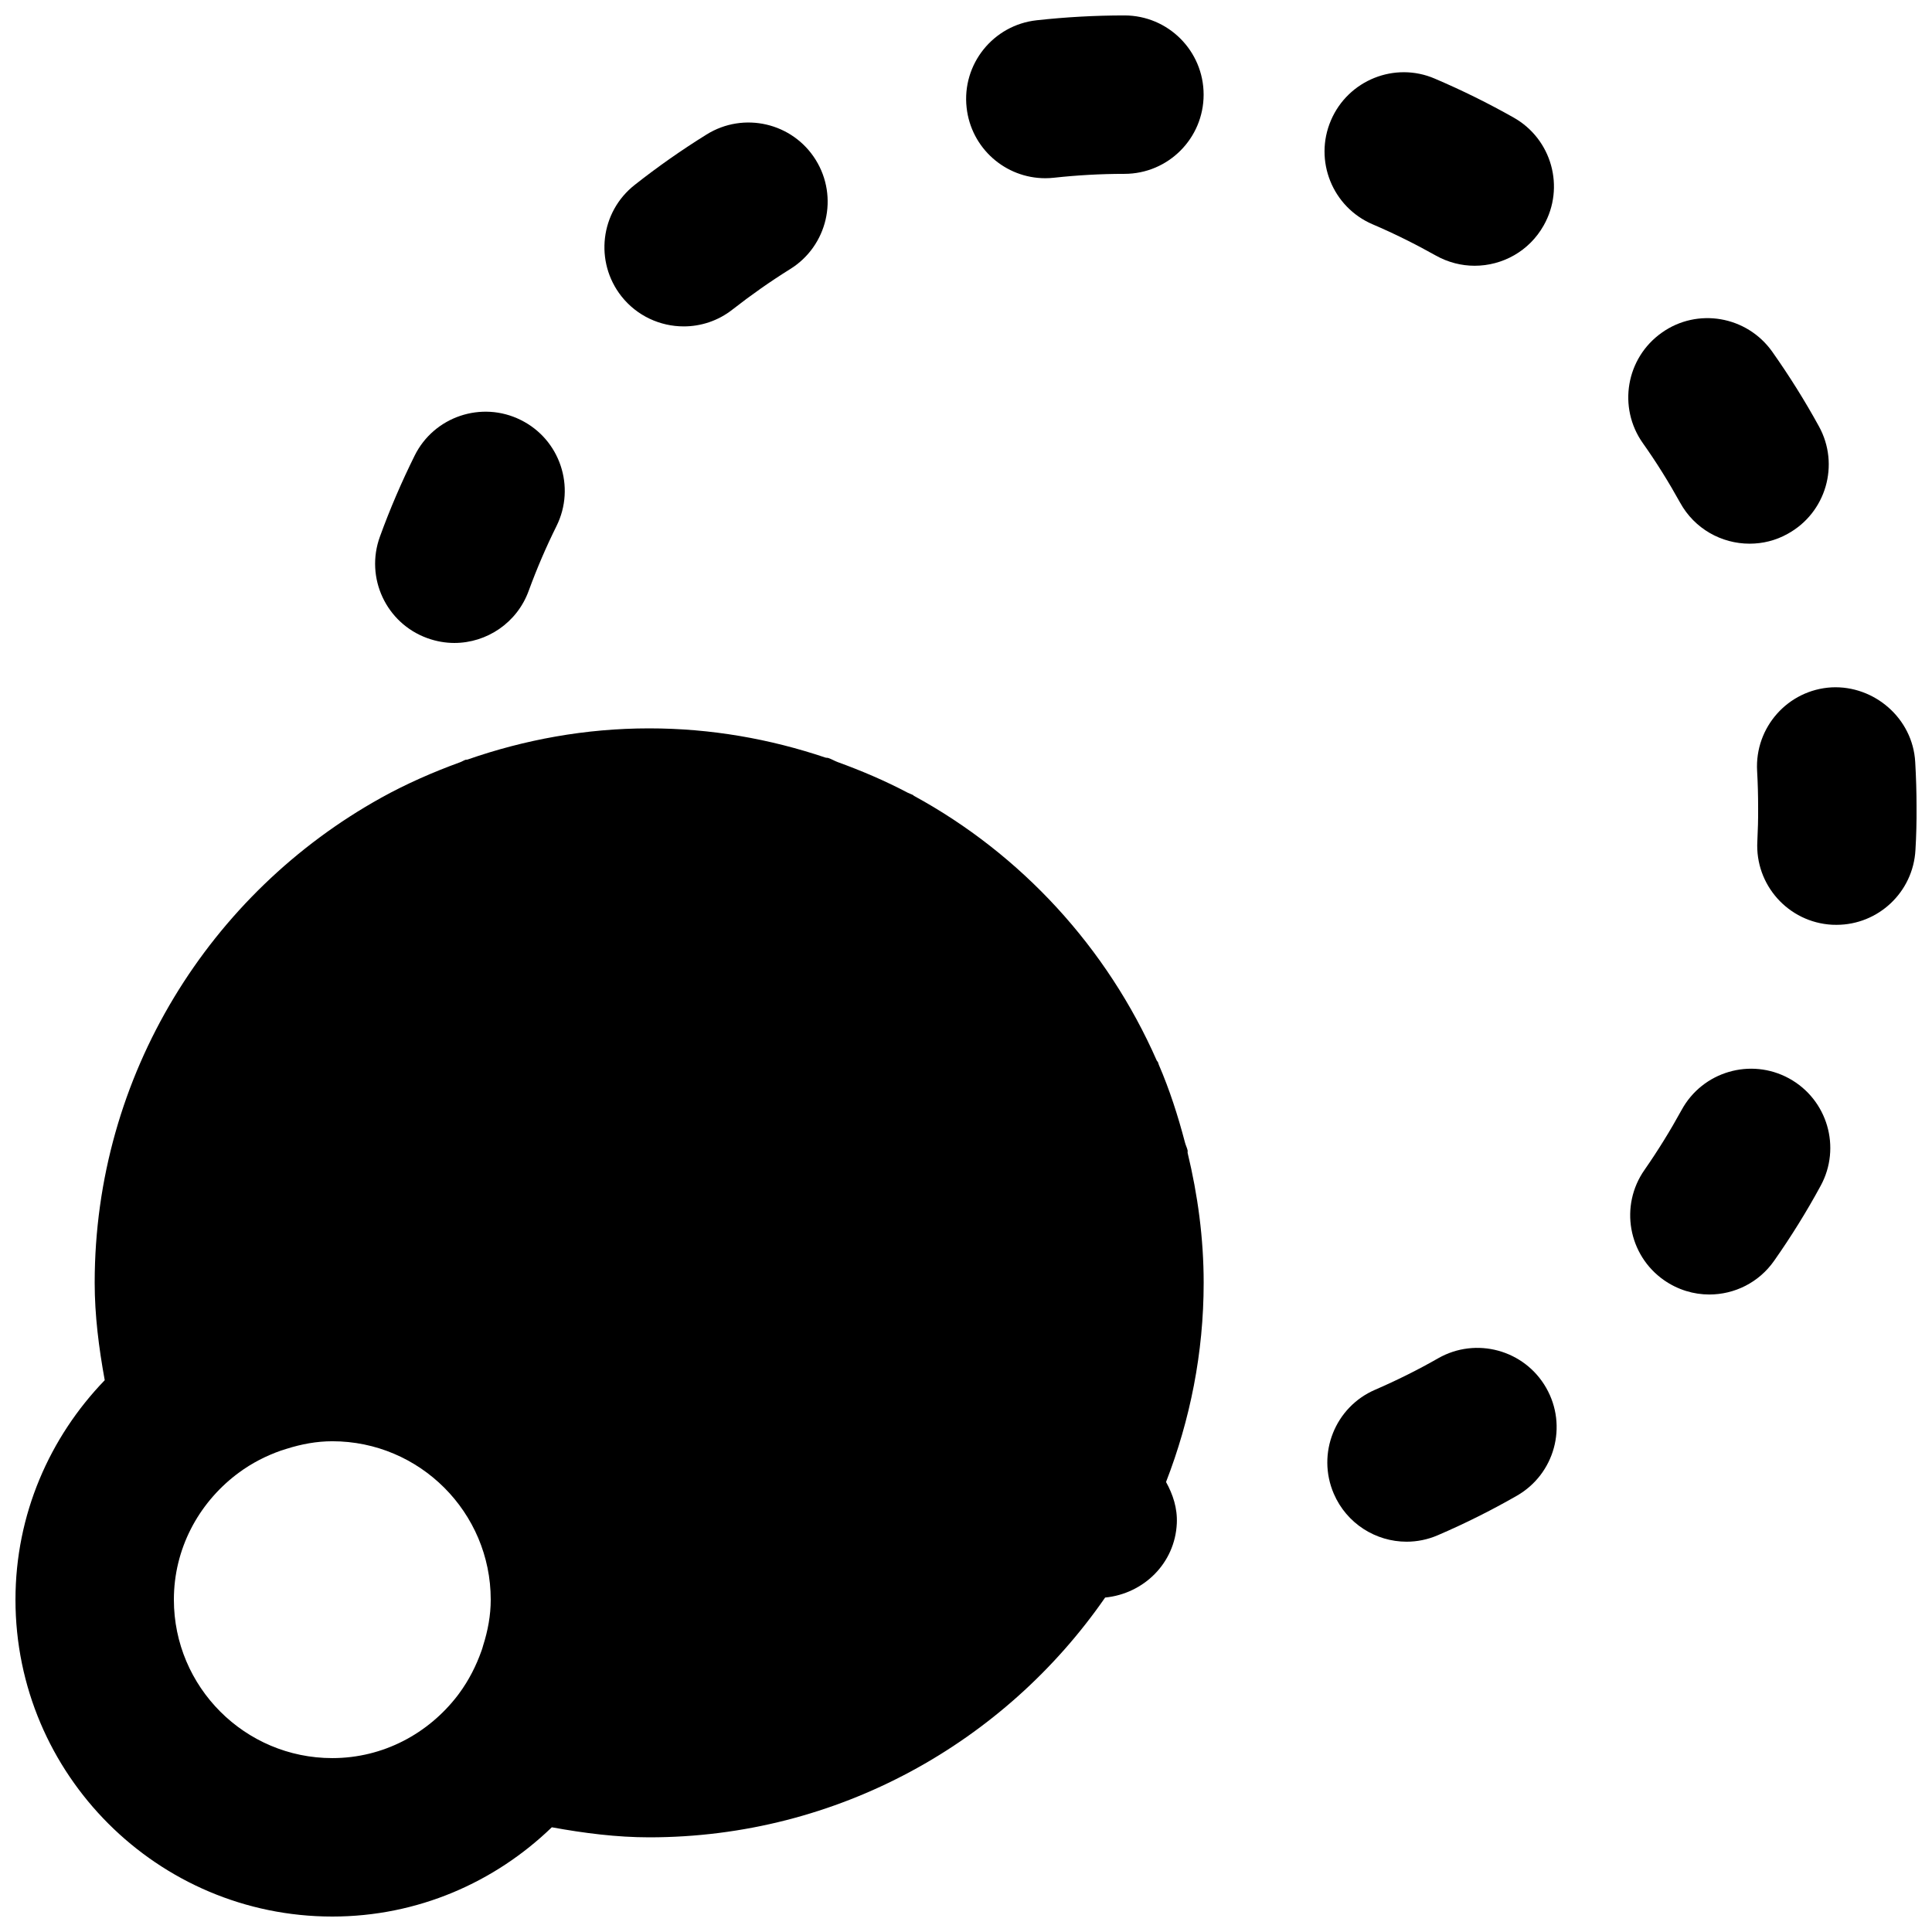
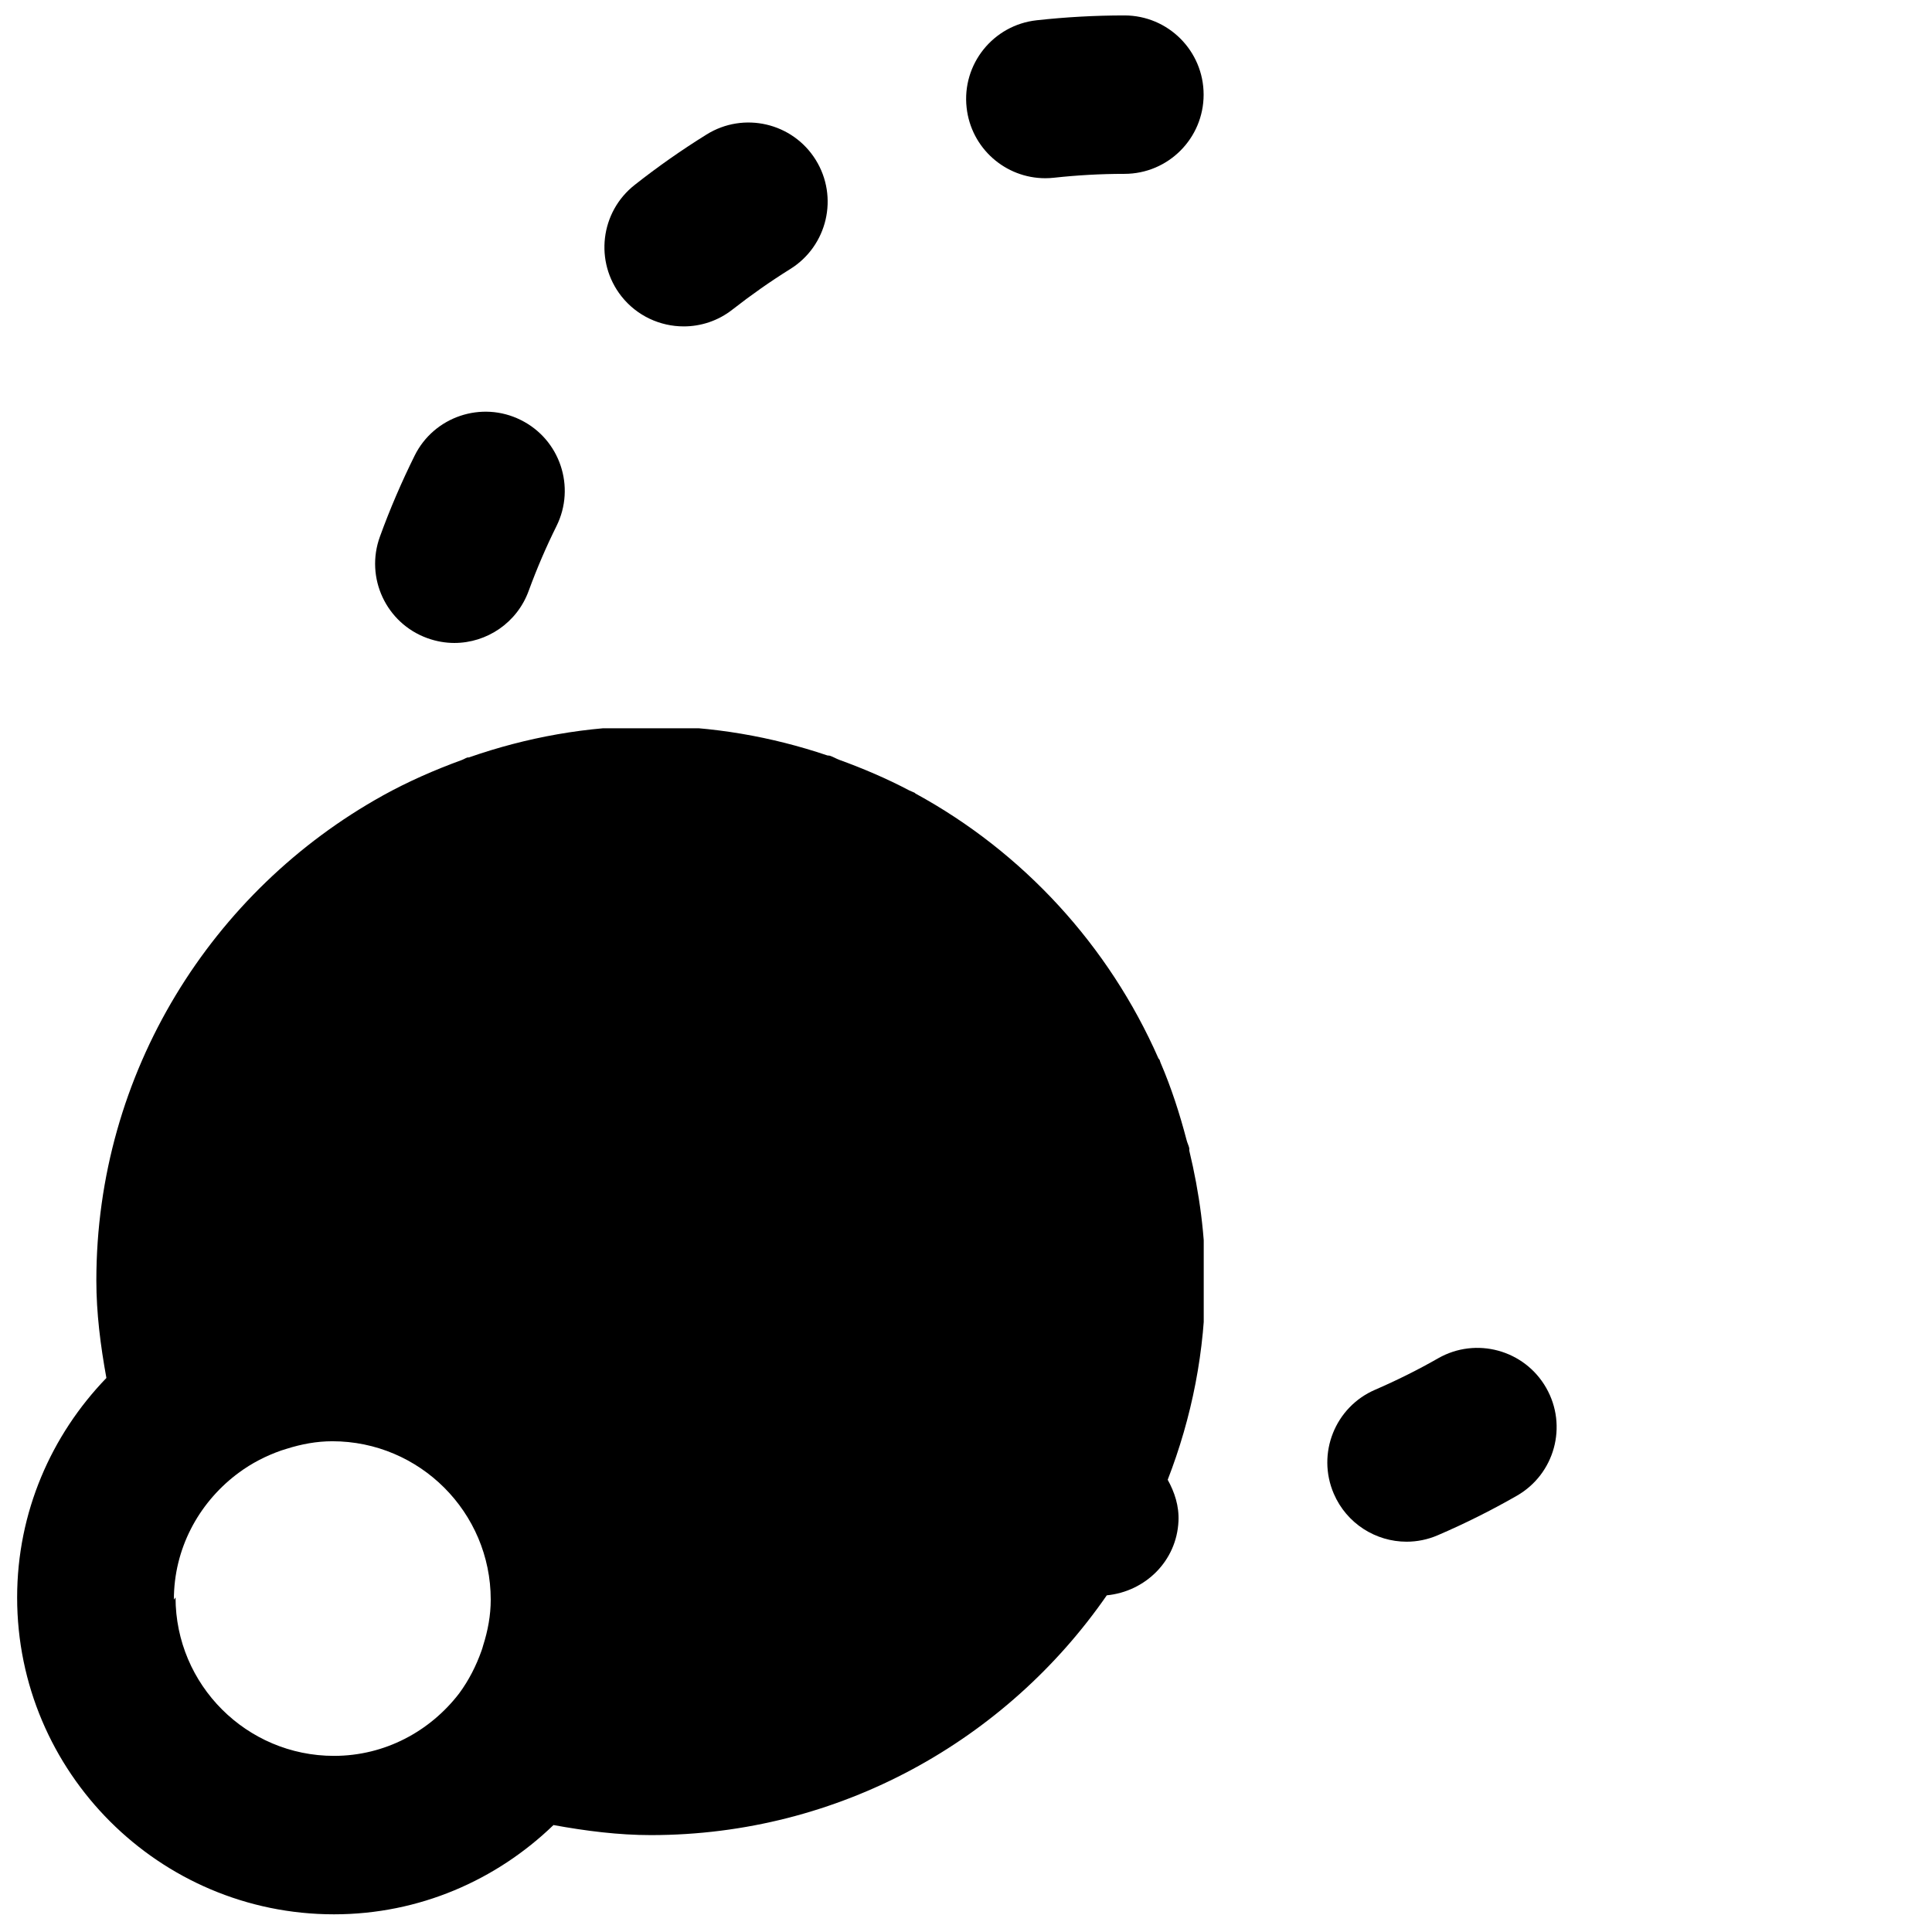
<svg xmlns="http://www.w3.org/2000/svg" width="800px" height="800px" version="1.1" viewBox="144 144 512 512">
  <defs>
    <clipPath id="c">
      <path d="m148.09 337h314.91v314.9h-314.91z" />
    </clipPath>
    <clipPath id="b">
      <path d="m400 148.09h63v43.906h-63z" />
    </clipPath>
    <clipPath id="a">
      <path d="m609 326h42.902v64h-42.902z" />
    </clipPath>
  </defs>
  <g clip-path="url(#c)">
-     <path d="m190.08 567.93c0-13.477 6.484-25.355 16.395-33.039l0.754-0.566c3.508-2.606 7.328-4.535 11.273-5.922 0.484-0.168 0.988-0.312 1.469-0.461 3.926-1.238 7.957-1.996 12.094-1.996 23.152 0 41.984 18.832 41.984 41.984 0 4.156-0.758 8.211-2.016 12.156-0.125 0.461-0.254 0.902-0.422 1.363-1.406 3.969-3.336 7.809-5.938 11.336l-0.441 0.59c-7.684 9.992-19.629 16.539-33.168 16.539-23.156 0-41.984-18.828-41.984-41.984m268.66-118.37c-0.043-0.254 0.043-0.484-0.02-0.738-0.168-0.711-0.527-1.383-0.695-2.078-1.848-7.051-4.07-13.938-6.906-20.527-0.105-0.23-0.145-0.465-0.23-0.695-0.082-0.188-0.25-0.293-0.336-0.461-13.141-29.891-35.875-54.641-64.383-70.176-0.082-0.062-0.125-0.148-0.23-0.211-0.441-0.23-0.965-0.379-1.406-0.609-5.961-3.148-12.176-5.793-18.578-8.121-0.84-0.316-1.617-0.801-2.457-1.07-0.25-0.086-0.504-0.023-0.734-0.105-14.715-4.957-30.375-7.746-46.727-7.746-16.879 0-33.043 3-48.156 8.27-0.168 0.062-0.355 0-0.523 0.062-0.527 0.191-0.988 0.504-1.492 0.672-7.199 2.625-14.168 5.688-20.781 9.344-0.023 0.02-0.043 0.02-0.062 0.02-0.023 0.02-0.023 0.043-0.043 0.043-45.195 25.086-75.887 73.281-75.887 128.53 0 8.547 1.09 17.172 2.664 25.801-14.586 15.113-23.656 35.562-23.656 58.168 0 46.309 37.66 83.969 83.969 83.969 22.609 0 43.055-9.066 58.168-23.656 8.629 1.574 17.277 2.664 25.801 2.664 50.043 0 94.297-25.211 120.83-63.543 10.223-1.008 18.516-9.09 19-19.648 0.188-4.031-1.031-7.684-2.856-10.977 6.359-16.395 9.973-34.156 9.973-52.777 0-11.859-1.578-23.34-4.242-34.402" fill-rule="evenodd" />
+     <path d="m190.08 567.93c0-13.477 6.484-25.355 16.395-33.039l0.754-0.566c3.508-2.606 7.328-4.535 11.273-5.922 0.484-0.168 0.988-0.312 1.469-0.461 3.926-1.238 7.957-1.996 12.094-1.996 23.152 0 41.984 18.832 41.984 41.984 0 4.156-0.758 8.211-2.016 12.156-0.125 0.461-0.254 0.902-0.422 1.363-1.406 3.969-3.336 7.809-5.938 11.336c-7.684 9.992-19.629 16.539-33.168 16.539-23.156 0-41.984-18.828-41.984-41.984m268.66-118.37c-0.043-0.254 0.043-0.484-0.02-0.738-0.168-0.711-0.527-1.383-0.695-2.078-1.848-7.051-4.07-13.938-6.906-20.527-0.105-0.23-0.145-0.465-0.23-0.695-0.082-0.188-0.25-0.293-0.336-0.461-13.141-29.891-35.875-54.641-64.383-70.176-0.082-0.062-0.125-0.148-0.23-0.211-0.441-0.23-0.965-0.379-1.406-0.609-5.961-3.148-12.176-5.793-18.578-8.121-0.84-0.316-1.617-0.801-2.457-1.07-0.25-0.086-0.504-0.023-0.734-0.105-14.715-4.957-30.375-7.746-46.727-7.746-16.879 0-33.043 3-48.156 8.27-0.168 0.062-0.355 0-0.523 0.062-0.527 0.191-0.988 0.504-1.492 0.672-7.199 2.625-14.168 5.688-20.781 9.344-0.023 0.02-0.043 0.02-0.062 0.02-0.023 0.02-0.023 0.043-0.043 0.043-45.195 25.086-75.887 73.281-75.887 128.53 0 8.547 1.09 17.172 2.664 25.801-14.586 15.113-23.656 35.562-23.656 58.168 0 46.309 37.66 83.969 83.969 83.969 22.609 0 43.055-9.066 58.168-23.656 8.629 1.574 17.277 2.664 25.801 2.664 50.043 0 94.297-25.211 120.83-63.543 10.223-1.008 18.516-9.09 19-19.648 0.188-4.031-1.031-7.684-2.856-10.977 6.359-16.395 9.973-34.156 9.973-52.777 0-11.859-1.578-23.34-4.242-34.402" fill-rule="evenodd" />
  </g>
  <path d="m325.19 230.5c4.535 0 9.133-1.469 12.953-4.492 4.914-3.84 10.016-7.43 15.305-10.727 9.824-6.129 12.848-19.082 6.719-28.926-6.133-9.848-19.082-12.828-28.906-6.719-6.594 4.094-12.977 8.566-19.062 13.371-9.133 7.18-10.684 20.383-3.527 29.496 4.137 5.246 10.309 7.996 16.52 7.996" fill-rule="evenodd" />
  <g clip-path="url(#b)">
    <path d="m441.98 148.09c-7.852 0-15.598 0.441-23.238 1.281-11.527 1.258-19.859 11.629-18.578 23.152 1.176 10.75 10.262 18.707 20.844 18.707 0.754 0 1.531-0.043 2.309-0.129 6.129-0.672 12.363-1.027 18.664-1.027 11.605 0 20.992-9.406 20.992-20.992 0-11.586-9.387-20.992-20.992-20.992" fill-rule="evenodd" />
  </g>
  <path d="m257.23 313.11c2.375 0.859 4.809 1.281 7.18 1.281 8.566 0 16.625-5.312 19.711-13.855 2.144-5.859 4.598-11.566 7.348-17.109 5.164-10.391 0.926-22.988-9.465-28.129-10.371-5.164-23.008-0.902-28.129 9.465-3.445 6.949-6.531 14.109-9.195 21.457-3.969 10.895 1.656 22.941 12.551 26.891" fill-rule="evenodd" />
-   <path d="m618.12 429.79c-10.18-5.562-22.941-1.805-28.484 8.375-3.004 5.481-6.277 10.77-9.824 15.871-6.656 9.488-4.324 22.586 5.164 29.219 3.672 2.562 7.871 3.801 12.008 3.801 6.633 0 13.141-3.129 17.211-8.984 4.453-6.34 8.566-12.953 12.281-19.797 5.562-10.18 1.805-22.922-8.355-28.484" fill-rule="evenodd" />
-   <path d="m507.77 203.45c5.734 2.453 11.316 5.227 16.734 8.27 3.254 1.824 6.801 2.707 10.285 2.707 7.348 0 14.461-3.84 18.305-10.684 5.711-10.098 2.141-22.902-7.977-28.594-6.719-3.797-13.688-7.242-20.867-10.305-10.602-4.578-22.984 0.379-27.543 11.062-4.555 10.664 0.402 22.984 11.062 27.543" fill-rule="evenodd" />
  <g clip-path="url(#a)">
-     <path d="m651.55 345.93c-0.652-11.59-10.875-20.32-22.148-19.773-11.566 0.648-20.402 10.578-19.75 22.145 0.188 3.234 0.27 6.445 0.27 9.848 0.023 2.938-0.062 5.875-0.207 8.793-0.652 11.566 8.207 21.477 19.793 22.125 0.398 0.023 0.777 0.023 1.176 0.023 11.062 0 20.32-8.648 20.93-19.84 0.23-3.758 0.316-7.555 0.293-11.23 0-4.07-0.125-8.102-0.355-12.09" fill-rule="evenodd" />
-   </g>
+     </g>
  <path d="m525.11 503.97c-5.371 3.066-10.934 5.836-16.664 8.316-10.645 4.574-15.559 16.918-10.98 27.562 3.422 7.953 11.168 12.719 19.293 12.719 2.75 0 5.582-0.547 8.289-1.723 7.18-3.082 14.172-6.59 20.887-10.43 10.078-5.754 13.582-18.559 7.812-28.633-5.754-10.059-18.578-13.562-28.637-7.812" fill-rule="evenodd" />
-   <path d="m589.25 277.21c3.82 6.949 11 10.871 18.41 10.871 3.422 0 6.887-0.816 10.078-2.602 10.18-5.582 13.895-18.348 8.289-28.508-3.758-6.844-7.891-13.434-12.383-19.793-6.719-9.449-19.816-11.715-29.242-5.019-9.488 6.699-11.734 19.797-5.039 29.266 3.59 5.059 6.863 10.328 9.887 15.785" fill-rule="evenodd" />
</svg>